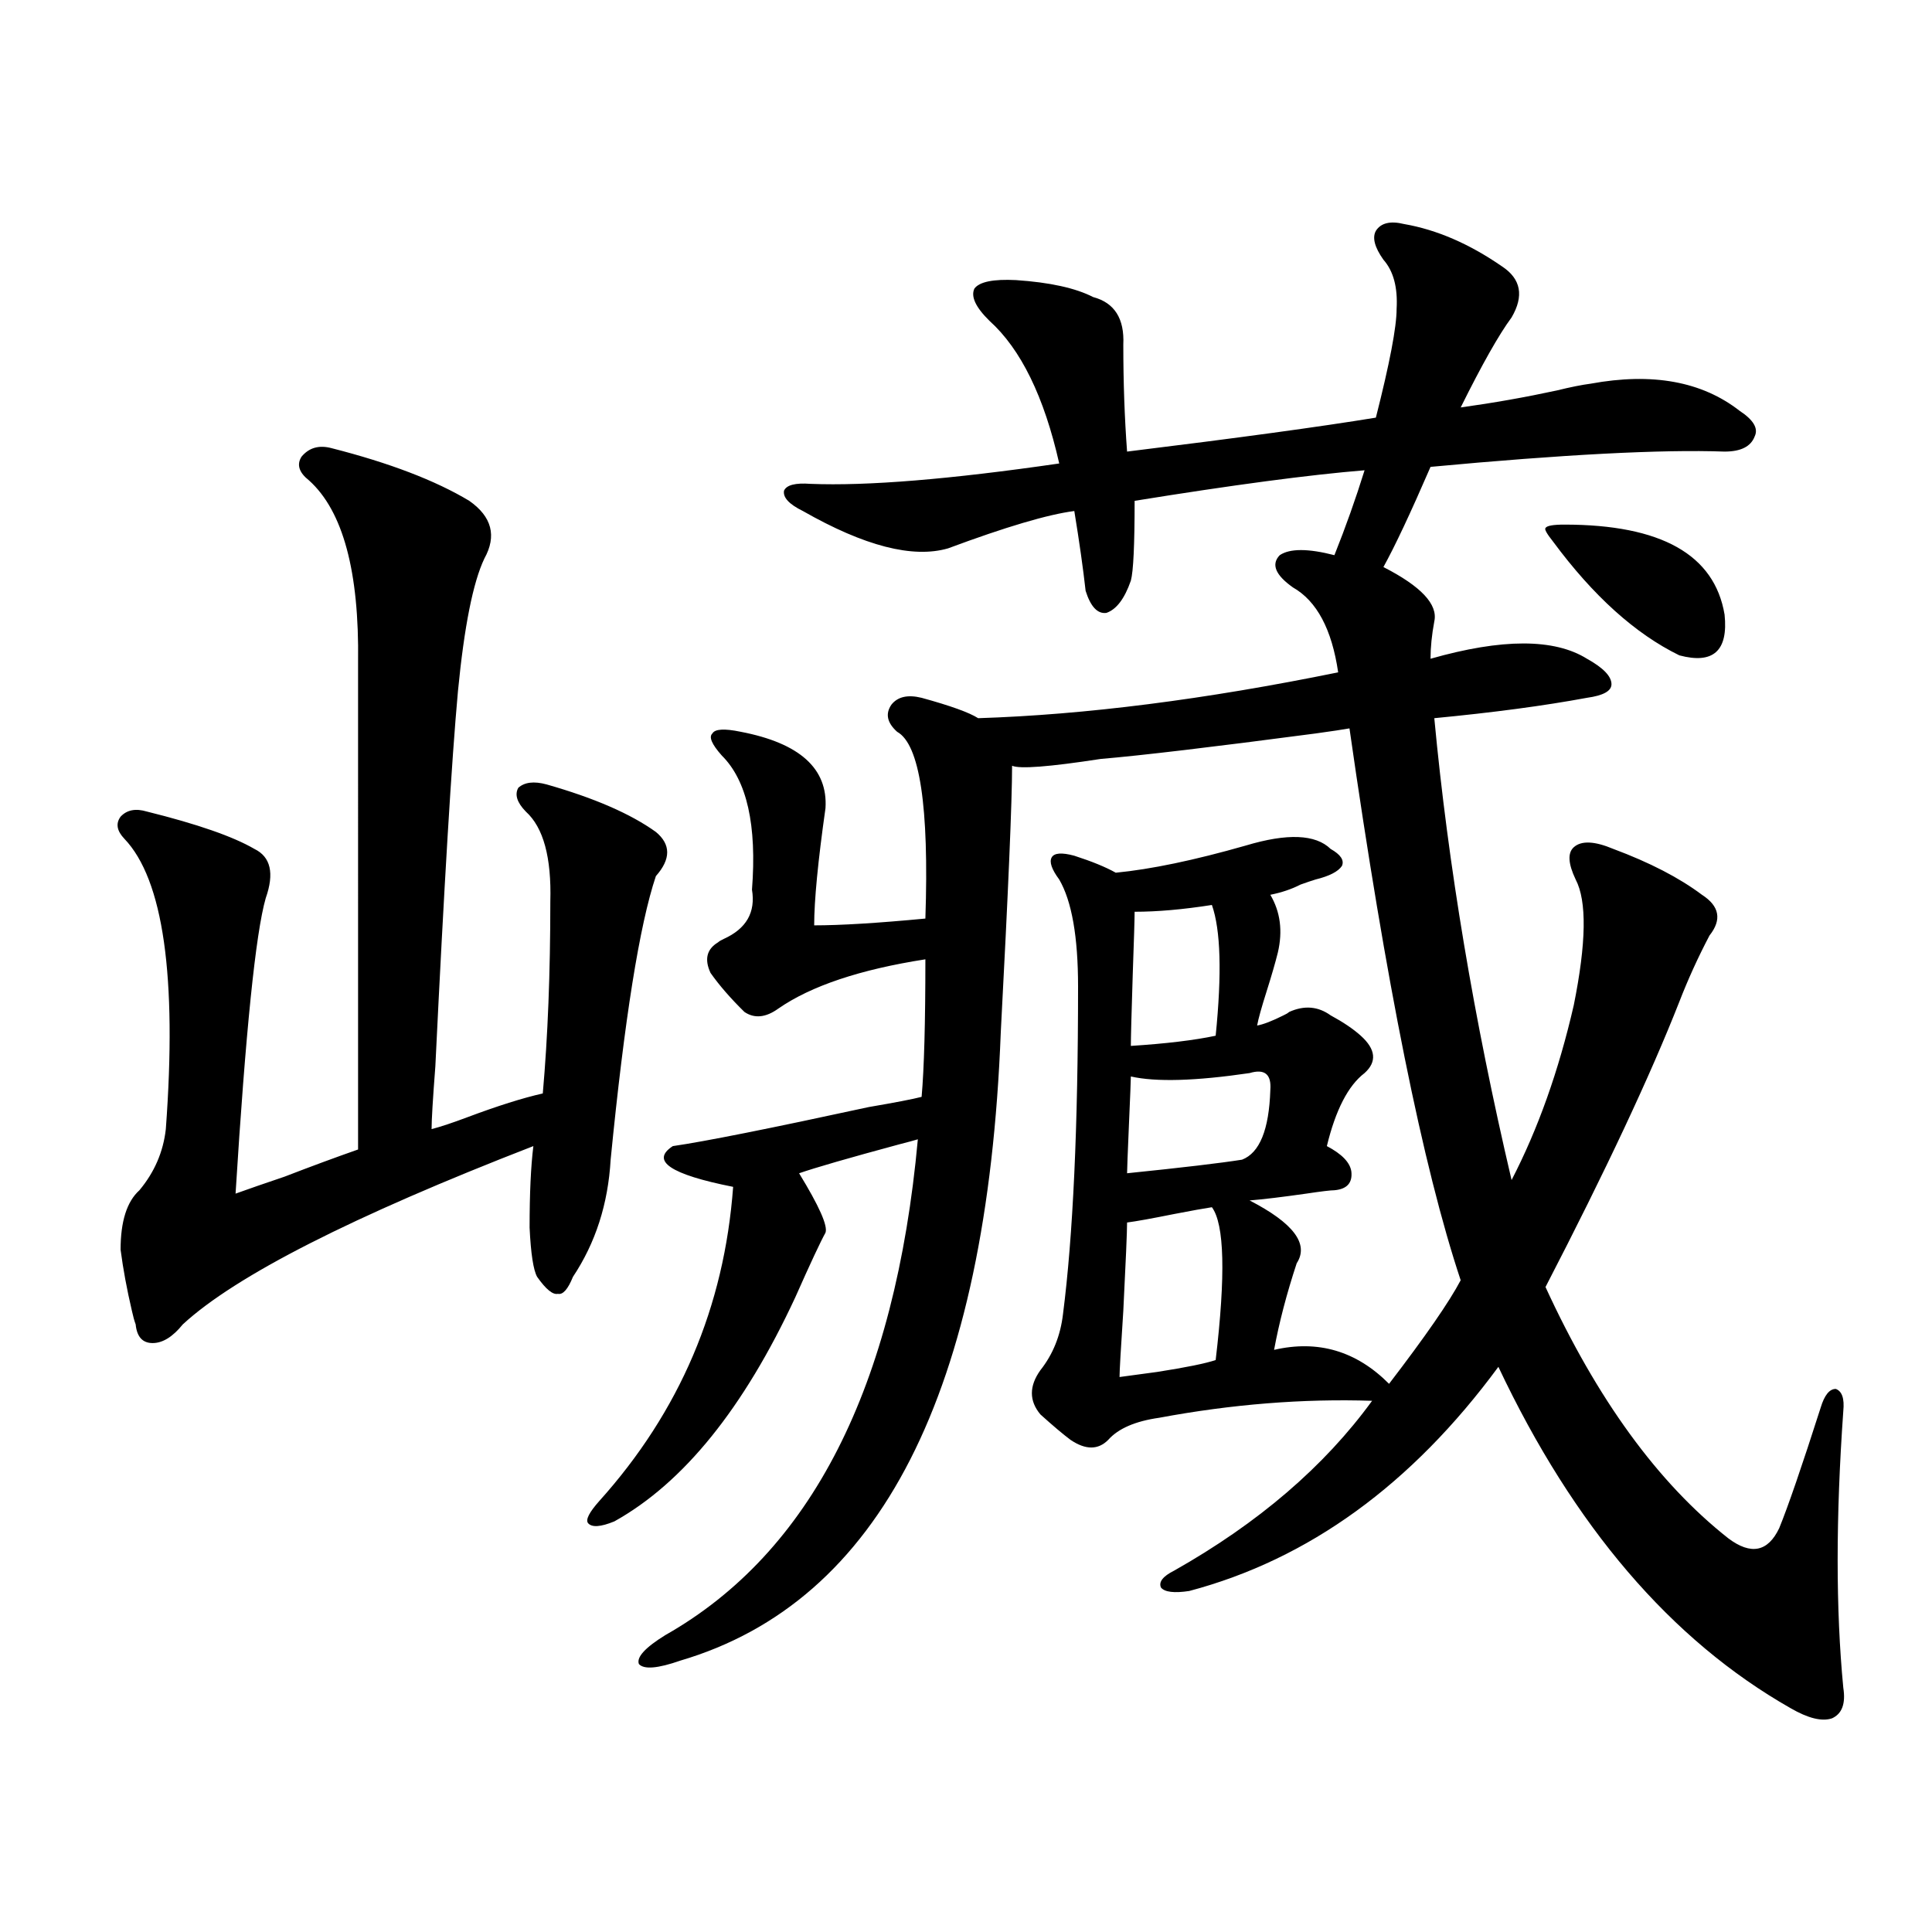
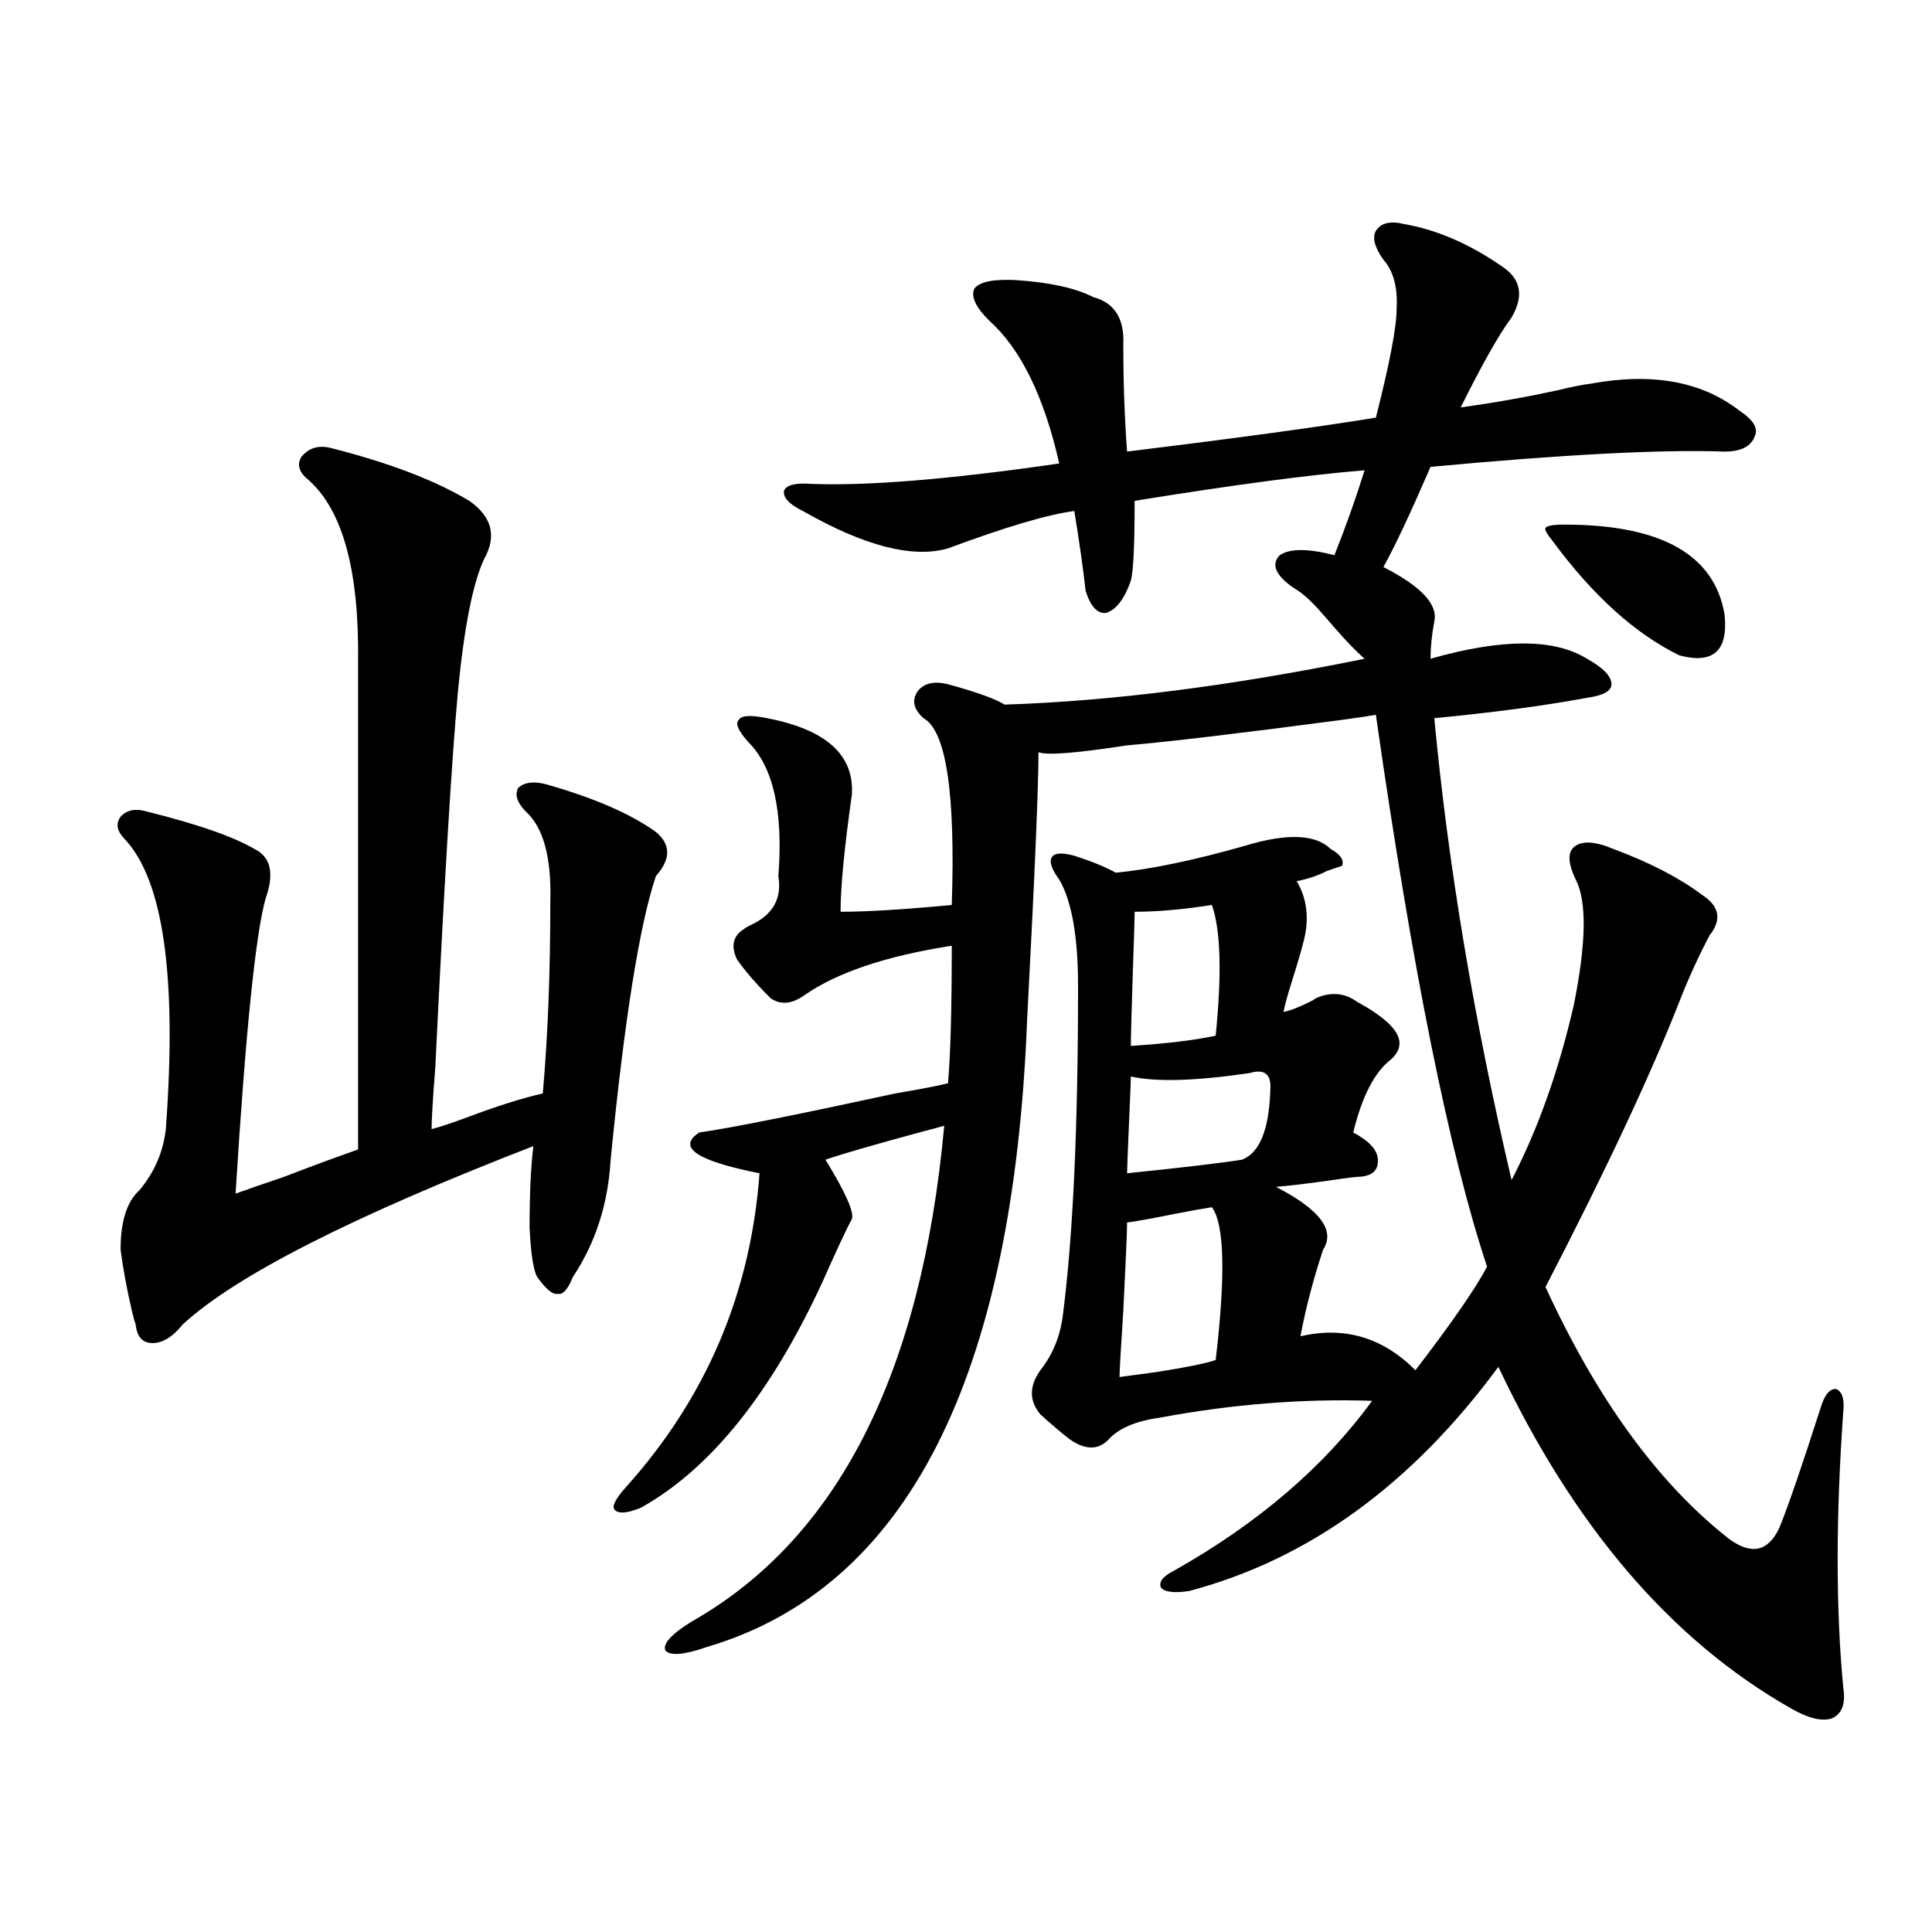
<svg xmlns="http://www.w3.org/2000/svg" version="1.1" id="图层_1" x="0px" y="0px" width="1000px" height="1000px" viewBox="0 0 1000 1000" enable-background="new 0 0 1000 1000" xml:space="preserve">
-   <path d="M171.679,231.984c29.908,7.622,53.657,16.699,71.217,27.246c11.707,8.213,14.299,18.169,7.805,29.883  c-5.854,12.305-10.411,35.156-13.658,68.555c-3.262,35.747-7.164,100.498-11.707,194.238c-1.311,17.002-1.951,27.837-1.951,32.52  c4.542-1.167,10.731-3.213,18.536-6.152c15.609-5.85,28.612-9.956,39.023-12.305c2.592-29.292,3.902-62.402,3.902-99.316  c0.641-22.852-3.582-38.369-12.683-46.582c-4.558-4.683-5.854-8.789-3.902-12.305c3.247-2.925,8.125-3.516,14.634-1.758  c24.71,7.031,43.566,15.244,56.584,24.609c7.805,6.455,7.805,14.063,0,22.852c-8.46,25.2-16.265,74.131-23.414,146.777  c-1.311,22.852-7.805,43.066-19.512,60.645c-2.606,6.455-5.213,9.38-7.805,8.789c-2.606,0.591-6.188-2.334-10.731-8.789  c-1.951-3.516-3.262-12.002-3.902-25.488c0-17.578,0.641-31.641,1.951-42.188c-93.656,36.338-154.142,67.1-181.458,92.285  c-5.213,6.455-10.412,9.668-15.609,9.668c-5.213,0-8.14-3.213-8.78-9.668c-0.656-1.758-1.311-4.092-1.951-7.031  c-2.607-11.123-4.558-21.67-5.854-31.641c0-14.639,3.247-24.897,9.756-30.762c7.805-9.365,12.347-19.912,13.658-31.641  c5.854-79.102-1.311-129.199-21.463-150.293c-3.902-4.092-4.558-7.91-1.951-11.426c3.247-3.516,7.805-4.395,13.658-2.637  c26.005,6.455,44.542,12.896,55.608,19.336c8.445,4.106,10.396,12.607,5.854,25.488c-5.213,18.169-10.412,69.146-15.609,152.93  c6.494-2.334,14.954-5.273,25.365-8.789c13.658-5.273,26.341-9.956,38.048-14.063V342.727c0.64-46.87-7.805-78.223-25.365-94.043  c-5.213-4.092-6.509-8.198-3.902-12.305C159.972,231.696,165.17,230.227,171.679,231.984z M669.228,304.055  c-9.115-6.44-11.387-12.002-6.829-16.699c5.198-3.516,14.634-3.516,28.292,0c5.854-14.639,11.052-29.292,15.609-43.945  c-28.627,2.349-68.291,7.622-119.021,15.82c0,22.852-0.655,36.626-1.951,41.309c-3.262,9.38-7.484,14.941-12.683,16.699  c-4.558,0.591-8.14-3.213-10.731-11.426c-1.311-11.714-3.262-25.488-5.854-41.309c-13.658,1.758-35.456,8.213-65.364,19.336  c-18.216,5.273-43.261-1.167-75.12-19.336c-7.164-3.516-10.411-7.031-9.756-10.547c1.296-2.925,5.854-4.092,13.658-3.516  c29.268,1.182,72.193-2.334,128.777-10.547c-7.805-34.565-19.847-59.175-36.097-73.828c-7.164-7.031-9.756-12.593-7.805-16.699  c2.592-3.516,9.756-4.971,21.463-4.395c17.561,1.182,30.884,4.106,39.999,8.789c11.052,2.939,16.25,11.138,15.609,24.609  c0,19.336,0.641,37.793,1.951,55.371c57.225-7.031,100.15-12.881,128.777-17.578c7.149-28.125,10.731-46.87,10.731-56.25  c0.641-11.123-1.631-19.624-6.829-25.488c-4.558-6.44-5.854-11.426-3.902-14.941c2.592-4.092,7.47-5.273,14.634-3.516  c16.905,2.939,33.811,10.259,50.73,21.973c9.756,6.455,11.372,15.244,4.878,26.367c-6.509,8.789-15.289,24.321-26.341,46.582  c16.905-2.334,33.49-5.273,49.755-8.789c7.149-1.758,13.003-2.925,17.561-3.516c31.859-5.85,57.56-1.167,77.071,14.063  c7.149,4.697,9.756,9.092,7.805,13.184c-1.951,5.273-7.164,7.91-15.609,7.91c-32.529-1.167-83.26,1.47-152.191,7.91  c-10.411,24.033-18.536,41.309-24.39,51.855c19.512,9.971,28.292,19.336,26.341,28.125c-1.311,7.031-1.951,13.486-1.951,19.336  c37.072-10.547,64.054-10.547,80.974,0c8.445,4.697,12.683,9.092,12.683,13.184c0,3.516-4.237,5.864-12.683,7.031  c-22.118,4.106-48.459,7.622-79.022,10.547c7.149,76.177,20.487,155.869,39.999,239.063c13.658-26.367,24.39-56.538,32.194-90.527  c6.494-32.217,6.829-53.901,0.976-65.039c-3.902-8.198-4.237-13.76-0.976-16.699c3.902-3.516,10.731-3.213,20.487,0.879  c18.856,7.031,34.146,14.941,45.853,23.73c9.101,5.864,10.396,12.896,3.902,21.094c-5.854,11.138-11.066,22.563-15.609,34.277  c-14.969,38.096-38.048,87.314-69.267,147.656c26.661,58.008,58.2,101.377,94.632,130.078c11.707,8.789,20.487,7.031,26.341-5.273  c4.543-11.123,11.707-31.929,21.463-62.402c1.951-6.44,4.543-9.668,7.805-9.668c3.247,1.182,4.543,4.985,3.902,11.426  c-3.902,55.083-3.902,102.832,0,143.262c1.296,8.199-0.655,13.473-5.854,15.82c-5.213,1.758-12.362,0-21.463-5.273  c-61.797-35.156-112.192-94.043-151.216-176.66c-44.877,60.947-98.214,99.619-159.996,116.016  c-7.805,1.182-12.683,0.591-14.634-1.758c-1.311-2.925,0.976-5.85,6.829-8.789c43.566-24.609,77.712-53.901,102.437-87.891  c-35.776-1.167-72.528,1.758-110.241,8.789c-12.362,1.758-21.143,5.576-26.341,11.426c-5.213,5.273-11.707,5.273-19.512,0  c-3.902-2.925-9.115-7.319-15.609-13.184c-5.854-7.031-5.854-14.639,0-22.852c6.494-8.198,10.396-17.866,11.707-29.004  c5.198-40.43,7.805-96.968,7.805-169.629c0-25.776-3.262-44.233-9.756-55.371c-3.902-5.273-5.213-9.077-3.902-11.426  c1.296-2.334,5.198-2.637,11.707-0.879c9.101,2.939,16.25,5.864,21.463,8.789c18.201-1.758,40.64-6.44,67.315-14.063  c21.463-6.44,36.097-5.85,43.901,1.758c5.198,2.939,7.149,5.864,5.854,8.789c-1.951,2.939-6.509,5.273-13.658,7.031  c-1.951,0.591-4.558,1.47-7.805,2.637c-4.558,2.349-9.756,4.106-15.609,5.273c5.198,8.789,6.494,18.76,3.902,29.883  c-1.311,5.273-3.262,12.017-5.854,20.215c-2.606,8.213-4.237,14.063-4.878,17.578c3.247-0.576,7.805-2.334,13.658-5.273  c1.296-0.576,2.271-1.167,2.927-1.758c7.805-3.516,14.954-2.925,21.463,1.758c6.494,3.516,11.707,7.031,15.609,10.547  c7.805,7.031,8.445,13.486,1.951,19.336c-8.46,6.455-14.969,19.048-19.512,37.793c7.805,4.106,12.027,8.501,12.683,13.184  c0.641,5.864-2.286,9.092-8.78,9.668c-1.951,0-6.829,0.591-14.634,1.758c-12.362,1.758-22.118,2.939-29.268,3.516  c22.759,11.729,30.884,22.563,24.39,32.52c-5.213,15.82-9.115,30.762-11.707,44.824c22.759-5.273,42.591,0.591,59.511,17.578  c18.856-24.609,31.219-42.476,37.072-53.613c-19.512-58.584-38.703-153.809-57.56-285.645c-3.262,0.591-9.115,1.47-17.561,2.637  c-53.337,7.031-90.409,11.426-111.217,13.184c-26.676,4.106-41.95,5.273-45.853,3.516c0,18.169-1.951,64.16-5.854,137.988  c-7.164,186.328-62.438,294.723-165.85,325.195c-11.707,4.093-18.871,4.684-21.463,1.758c-1.311-3.516,3.247-8.5,13.658-14.941  c75.44-42.764,119.021-128.32,130.729-256.641c-1.951,0.591-5.213,1.47-9.756,2.637c-26.021,7.031-43.261,12.017-51.706,14.941  c10.396,17.002,14.954,27.246,13.658,30.762c-2.606,4.697-7.805,15.82-15.609,33.398c-26.676,57.432-57.895,96.104-93.656,116.016  c-7.164,2.939-11.707,3.228-13.658,0.879c-1.311-1.758,0.641-5.562,5.854-11.426c41.615-46.279,64.709-100.483,69.267-162.598  c-32.529-6.44-42.926-13.472-31.219-21.094c16.25-2.334,50.075-9.077,101.461-20.215c13.658-2.334,22.759-4.092,27.316-5.273  c1.296-14.639,1.951-38.369,1.951-71.191c-33.825,5.273-59.19,13.774-76.096,25.488c-6.509,4.697-12.362,5.273-17.561,1.758  c-7.164-7.031-13.018-13.76-17.561-20.215c-3.262-7.031-1.951-12.305,3.902-15.82c0.641-0.576,1.616-1.167,2.927-1.758  c11.707-5.273,16.585-13.76,14.634-25.488c2.592-33.398-2.606-56.538-15.609-69.434c-5.213-5.85-6.829-9.668-4.878-11.426  c1.296-2.334,6.174-2.637,14.634-0.879c30.563,5.864,45.197,19.048,43.901,39.551c-3.902,27.549-5.854,47.764-5.854,60.645  c13.658,0,32.835-1.167,57.56-3.516c1.951-58.008-2.927-90.225-14.634-96.68c-5.213-4.683-6.188-9.365-2.927-14.063  c3.247-4.092,8.445-5.273,15.609-3.516c14.954,4.106,24.71,7.622,29.268,10.547c55.273-1.758,117.391-9.668,186.337-23.73  C689.38,325.739,681.575,311.086,669.228,304.055z M627.277,624.855c-3.902,0.591-10.411,1.758-19.512,3.516  c-11.707,2.349-19.847,3.818-24.39,4.395c0,4.697-0.655,19.927-1.951,45.703c-1.311,19.927-1.951,31.353-1.951,34.277  c4.543-0.576,11.052-1.455,19.512-2.637c14.954-2.334,25.03-4.395,30.243-6.152C634.427,660.012,633.771,633.645,627.277,624.855z   M646.789,555.422c-27.972,4.106-48.459,4.697-61.462,1.758c0,1.758-0.335,9.971-0.976,24.609  c-0.655,15.244-0.976,23.73-0.976,25.488c28.612-2.925,48.444-5.273,59.511-7.031c9.101-3.516,13.979-15.518,14.634-36.035  C658.161,556.013,654.594,553.088,646.789,555.422z M627.277,468.41c-14.969,2.349-28.292,3.516-39.999,3.516  c0,3.516-0.335,14.365-0.976,32.52c-0.655,20.518-0.976,32.822-0.976,36.914c18.201-1.167,32.835-2.925,43.901-5.273  C632.476,503.869,631.82,481.306,627.277,468.41z M809.712,271.535c50.075,0,77.712,15.532,82.925,46.582  c1.951,18.76-5.854,25.791-23.414,21.094c-22.773-11.123-44.557-30.762-65.364-58.887c-3.262-4.092-4.558-6.44-3.902-7.031  C800.597,272.126,803.858,271.535,809.712,271.535z" />
+   <path d="M171.679,231.984c29.908,7.622,53.657,16.699,71.217,27.246c11.707,8.213,14.299,18.169,7.805,29.883  c-5.854,12.305-10.411,35.156-13.658,68.555c-3.262,35.747-7.164,100.498-11.707,194.238c-1.311,17.002-1.951,27.837-1.951,32.52  c4.542-1.167,10.731-3.213,18.536-6.152c15.609-5.85,28.612-9.956,39.023-12.305c2.592-29.292,3.902-62.402,3.902-99.316  c0.641-22.852-3.582-38.369-12.683-46.582c-4.558-4.683-5.854-8.789-3.902-12.305c3.247-2.925,8.125-3.516,14.634-1.758  c24.71,7.031,43.566,15.244,56.584,24.609c7.805,6.455,7.805,14.063,0,22.852c-8.46,25.2-16.265,74.131-23.414,146.777  c-1.311,22.852-7.805,43.066-19.512,60.645c-2.606,6.455-5.213,9.38-7.805,8.789c-2.606,0.591-6.188-2.334-10.731-8.789  c-1.951-3.516-3.262-12.002-3.902-25.488c0-17.578,0.641-31.641,1.951-42.188c-93.656,36.338-154.142,67.1-181.458,92.285  c-5.213,6.455-10.412,9.668-15.609,9.668c-5.213,0-8.14-3.213-8.78-9.668c-0.656-1.758-1.311-4.092-1.951-7.031  c-2.607-11.123-4.558-21.67-5.854-31.641c0-14.639,3.247-24.897,9.756-30.762c7.805-9.365,12.347-19.912,13.658-31.641  c5.854-79.102-1.311-129.199-21.463-150.293c-3.902-4.092-4.558-7.91-1.951-11.426c3.247-3.516,7.805-4.395,13.658-2.637  c26.005,6.455,44.542,12.896,55.608,19.336c8.445,4.106,10.396,12.607,5.854,25.488c-5.213,18.169-10.412,69.146-15.609,152.93  c6.494-2.334,14.954-5.273,25.365-8.789c13.658-5.273,26.341-9.956,38.048-14.063V342.727c0.64-46.87-7.805-78.223-25.365-94.043  c-5.213-4.092-6.509-8.198-3.902-12.305C159.972,231.696,165.17,230.227,171.679,231.984z M669.228,304.055  c-9.115-6.44-11.387-12.002-6.829-16.699c5.198-3.516,14.634-3.516,28.292,0c5.854-14.639,11.052-29.292,15.609-43.945  c-28.627,2.349-68.291,7.622-119.021,15.82c0,22.852-0.655,36.626-1.951,41.309c-3.262,9.38-7.484,14.941-12.683,16.699  c-4.558,0.591-8.14-3.213-10.731-11.426c-1.311-11.714-3.262-25.488-5.854-41.309c-13.658,1.758-35.456,8.213-65.364,19.336  c-18.216,5.273-43.261-1.167-75.12-19.336c-7.164-3.516-10.411-7.031-9.756-10.547c1.296-2.925,5.854-4.092,13.658-3.516  c29.268,1.182,72.193-2.334,128.777-10.547c-7.805-34.565-19.847-59.175-36.097-73.828c-7.164-7.031-9.756-12.593-7.805-16.699  c2.592-3.516,9.756-4.971,21.463-4.395c17.561,1.182,30.884,4.106,39.999,8.789c11.052,2.939,16.25,11.138,15.609,24.609  c0,19.336,0.641,37.793,1.951,55.371c57.225-7.031,100.15-12.881,128.777-17.578c7.149-28.125,10.731-46.87,10.731-56.25  c0.641-11.123-1.631-19.624-6.829-25.488c-4.558-6.44-5.854-11.426-3.902-14.941c2.592-4.092,7.47-5.273,14.634-3.516  c16.905,2.939,33.811,10.259,50.73,21.973c9.756,6.455,11.372,15.244,4.878,26.367c-6.509,8.789-15.289,24.321-26.341,46.582  c16.905-2.334,33.49-5.273,49.755-8.789c7.149-1.758,13.003-2.925,17.561-3.516c31.859-5.85,57.56-1.167,77.071,14.063  c7.149,4.697,9.756,9.092,7.805,13.184c-1.951,5.273-7.164,7.91-15.609,7.91c-32.529-1.167-83.26,1.47-152.191,7.91  c-10.411,24.033-18.536,41.309-24.39,51.855c19.512,9.971,28.292,19.336,26.341,28.125c-1.311,7.031-1.951,13.486-1.951,19.336  c37.072-10.547,64.054-10.547,80.974,0c8.445,4.697,12.683,9.092,12.683,13.184c0,3.516-4.237,5.864-12.683,7.031  c-22.118,4.106-48.459,7.622-79.022,10.547c7.149,76.177,20.487,155.869,39.999,239.063c13.658-26.367,24.39-56.538,32.194-90.527  c6.494-32.217,6.829-53.901,0.976-65.039c-3.902-8.198-4.237-13.76-0.976-16.699c3.902-3.516,10.731-3.213,20.487,0.879  c18.856,7.031,34.146,14.941,45.853,23.73c9.101,5.864,10.396,12.896,3.902,21.094c-5.854,11.138-11.066,22.563-15.609,34.277  c-14.969,38.096-38.048,87.314-69.267,147.656c26.661,58.008,58.2,101.377,94.632,130.078c11.707,8.789,20.487,7.031,26.341-5.273  c4.543-11.123,11.707-31.929,21.463-62.402c1.951-6.44,4.543-9.668,7.805-9.668c3.247,1.182,4.543,4.985,3.902,11.426  c-3.902,55.083-3.902,102.832,0,143.262c1.296,8.199-0.655,13.473-5.854,15.82c-5.213,1.758-12.362,0-21.463-5.273  c-61.797-35.156-112.192-94.043-151.216-176.66c-44.877,60.947-98.214,99.619-159.996,116.016  c-7.805,1.182-12.683,0.591-14.634-1.758c-1.311-2.925,0.976-5.85,6.829-8.789c43.566-24.609,77.712-53.901,102.437-87.891  c-35.776-1.167-72.528,1.758-110.241,8.789c-12.362,1.758-21.143,5.576-26.341,11.426c-5.213,5.273-11.707,5.273-19.512,0  c-3.902-2.925-9.115-7.319-15.609-13.184c-5.854-7.031-5.854-14.639,0-22.852c6.494-8.198,10.396-17.866,11.707-29.004  c5.198-40.43,7.805-96.968,7.805-169.629c0-25.776-3.262-44.233-9.756-55.371c-3.902-5.273-5.213-9.077-3.902-11.426  c1.296-2.334,5.198-2.637,11.707-0.879c9.101,2.939,16.25,5.864,21.463,8.789c18.201-1.758,40.64-6.44,67.315-14.063  c21.463-6.44,36.097-5.85,43.901,1.758c5.198,2.939,7.149,5.864,5.854,8.789c-1.951,0.591-4.558,1.47-7.805,2.637c-4.558,2.349-9.756,4.106-15.609,5.273c5.198,8.789,6.494,18.76,3.902,29.883  c-1.311,5.273-3.262,12.017-5.854,20.215c-2.606,8.213-4.237,14.063-4.878,17.578c3.247-0.576,7.805-2.334,13.658-5.273  c1.296-0.576,2.271-1.167,2.927-1.758c7.805-3.516,14.954-2.925,21.463,1.758c6.494,3.516,11.707,7.031,15.609,10.547  c7.805,7.031,8.445,13.486,1.951,19.336c-8.46,6.455-14.969,19.048-19.512,37.793c7.805,4.106,12.027,8.501,12.683,13.184  c0.641,5.864-2.286,9.092-8.78,9.668c-1.951,0-6.829,0.591-14.634,1.758c-12.362,1.758-22.118,2.939-29.268,3.516  c22.759,11.729,30.884,22.563,24.39,32.52c-5.213,15.82-9.115,30.762-11.707,44.824c22.759-5.273,42.591,0.591,59.511,17.578  c18.856-24.609,31.219-42.476,37.072-53.613c-19.512-58.584-38.703-153.809-57.56-285.645c-3.262,0.591-9.115,1.47-17.561,2.637  c-53.337,7.031-90.409,11.426-111.217,13.184c-26.676,4.106-41.95,5.273-45.853,3.516c0,18.169-1.951,64.16-5.854,137.988  c-7.164,186.328-62.438,294.723-165.85,325.195c-11.707,4.093-18.871,4.684-21.463,1.758c-1.311-3.516,3.247-8.5,13.658-14.941  c75.44-42.764,119.021-128.32,130.729-256.641c-1.951,0.591-5.213,1.47-9.756,2.637c-26.021,7.031-43.261,12.017-51.706,14.941  c10.396,17.002,14.954,27.246,13.658,30.762c-2.606,4.697-7.805,15.82-15.609,33.398c-26.676,57.432-57.895,96.104-93.656,116.016  c-7.164,2.939-11.707,3.228-13.658,0.879c-1.311-1.758,0.641-5.562,5.854-11.426c41.615-46.279,64.709-100.483,69.267-162.598  c-32.529-6.44-42.926-13.472-31.219-21.094c16.25-2.334,50.075-9.077,101.461-20.215c13.658-2.334,22.759-4.092,27.316-5.273  c1.296-14.639,1.951-38.369,1.951-71.191c-33.825,5.273-59.19,13.774-76.096,25.488c-6.509,4.697-12.362,5.273-17.561,1.758  c-7.164-7.031-13.018-13.76-17.561-20.215c-3.262-7.031-1.951-12.305,3.902-15.82c0.641-0.576,1.616-1.167,2.927-1.758  c11.707-5.273,16.585-13.76,14.634-25.488c2.592-33.398-2.606-56.538-15.609-69.434c-5.213-5.85-6.829-9.668-4.878-11.426  c1.296-2.334,6.174-2.637,14.634-0.879c30.563,5.864,45.197,19.048,43.901,39.551c-3.902,27.549-5.854,47.764-5.854,60.645  c13.658,0,32.835-1.167,57.56-3.516c1.951-58.008-2.927-90.225-14.634-96.68c-5.213-4.683-6.188-9.365-2.927-14.063  c3.247-4.092,8.445-5.273,15.609-3.516c14.954,4.106,24.71,7.622,29.268,10.547c55.273-1.758,117.391-9.668,186.337-23.73  C689.38,325.739,681.575,311.086,669.228,304.055z M627.277,624.855c-3.902,0.591-10.411,1.758-19.512,3.516  c-11.707,2.349-19.847,3.818-24.39,4.395c0,4.697-0.655,19.927-1.951,45.703c-1.311,19.927-1.951,31.353-1.951,34.277  c4.543-0.576,11.052-1.455,19.512-2.637c14.954-2.334,25.03-4.395,30.243-6.152C634.427,660.012,633.771,633.645,627.277,624.855z   M646.789,555.422c-27.972,4.106-48.459,4.697-61.462,1.758c0,1.758-0.335,9.971-0.976,24.609  c-0.655,15.244-0.976,23.73-0.976,25.488c28.612-2.925,48.444-5.273,59.511-7.031c9.101-3.516,13.979-15.518,14.634-36.035  C658.161,556.013,654.594,553.088,646.789,555.422z M627.277,468.41c-14.969,2.349-28.292,3.516-39.999,3.516  c0,3.516-0.335,14.365-0.976,32.52c-0.655,20.518-0.976,32.822-0.976,36.914c18.201-1.167,32.835-2.925,43.901-5.273  C632.476,503.869,631.82,481.306,627.277,468.41z M809.712,271.535c50.075,0,77.712,15.532,82.925,46.582  c1.951,18.76-5.854,25.791-23.414,21.094c-22.773-11.123-44.557-30.762-65.364-58.887c-3.262-4.092-4.558-6.44-3.902-7.031  C800.597,272.126,803.858,271.535,809.712,271.535z" />
</svg>